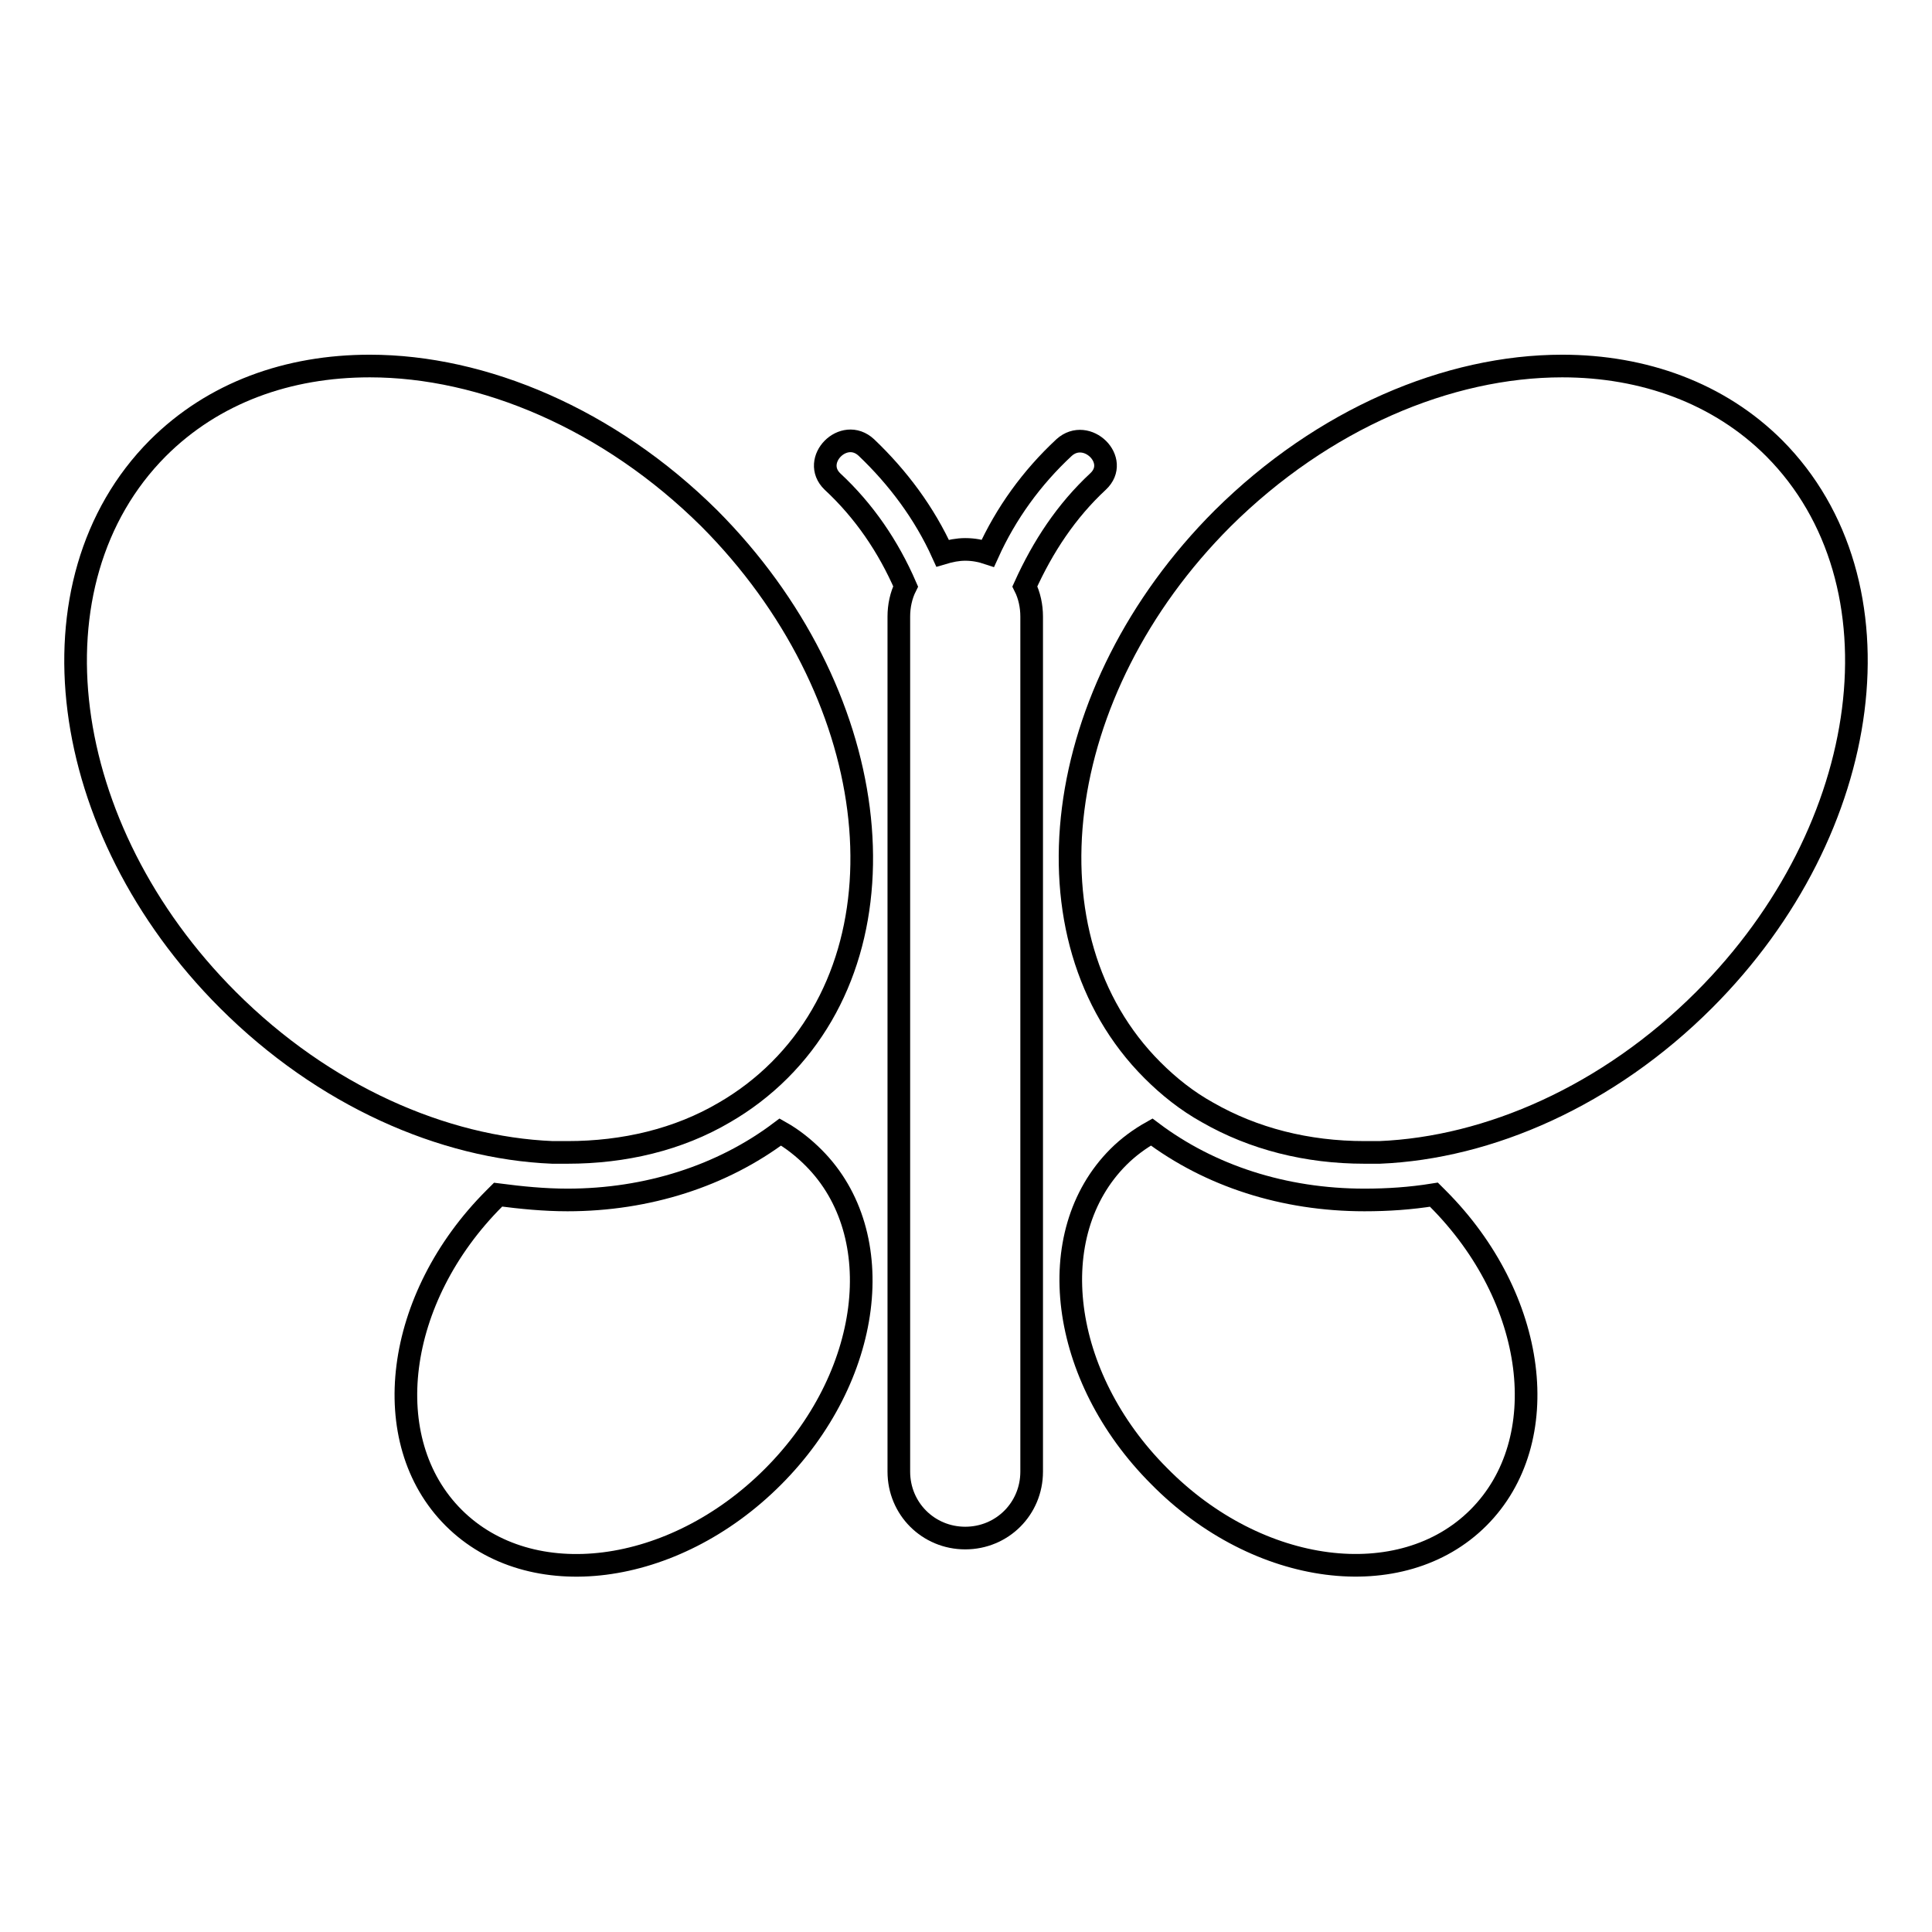
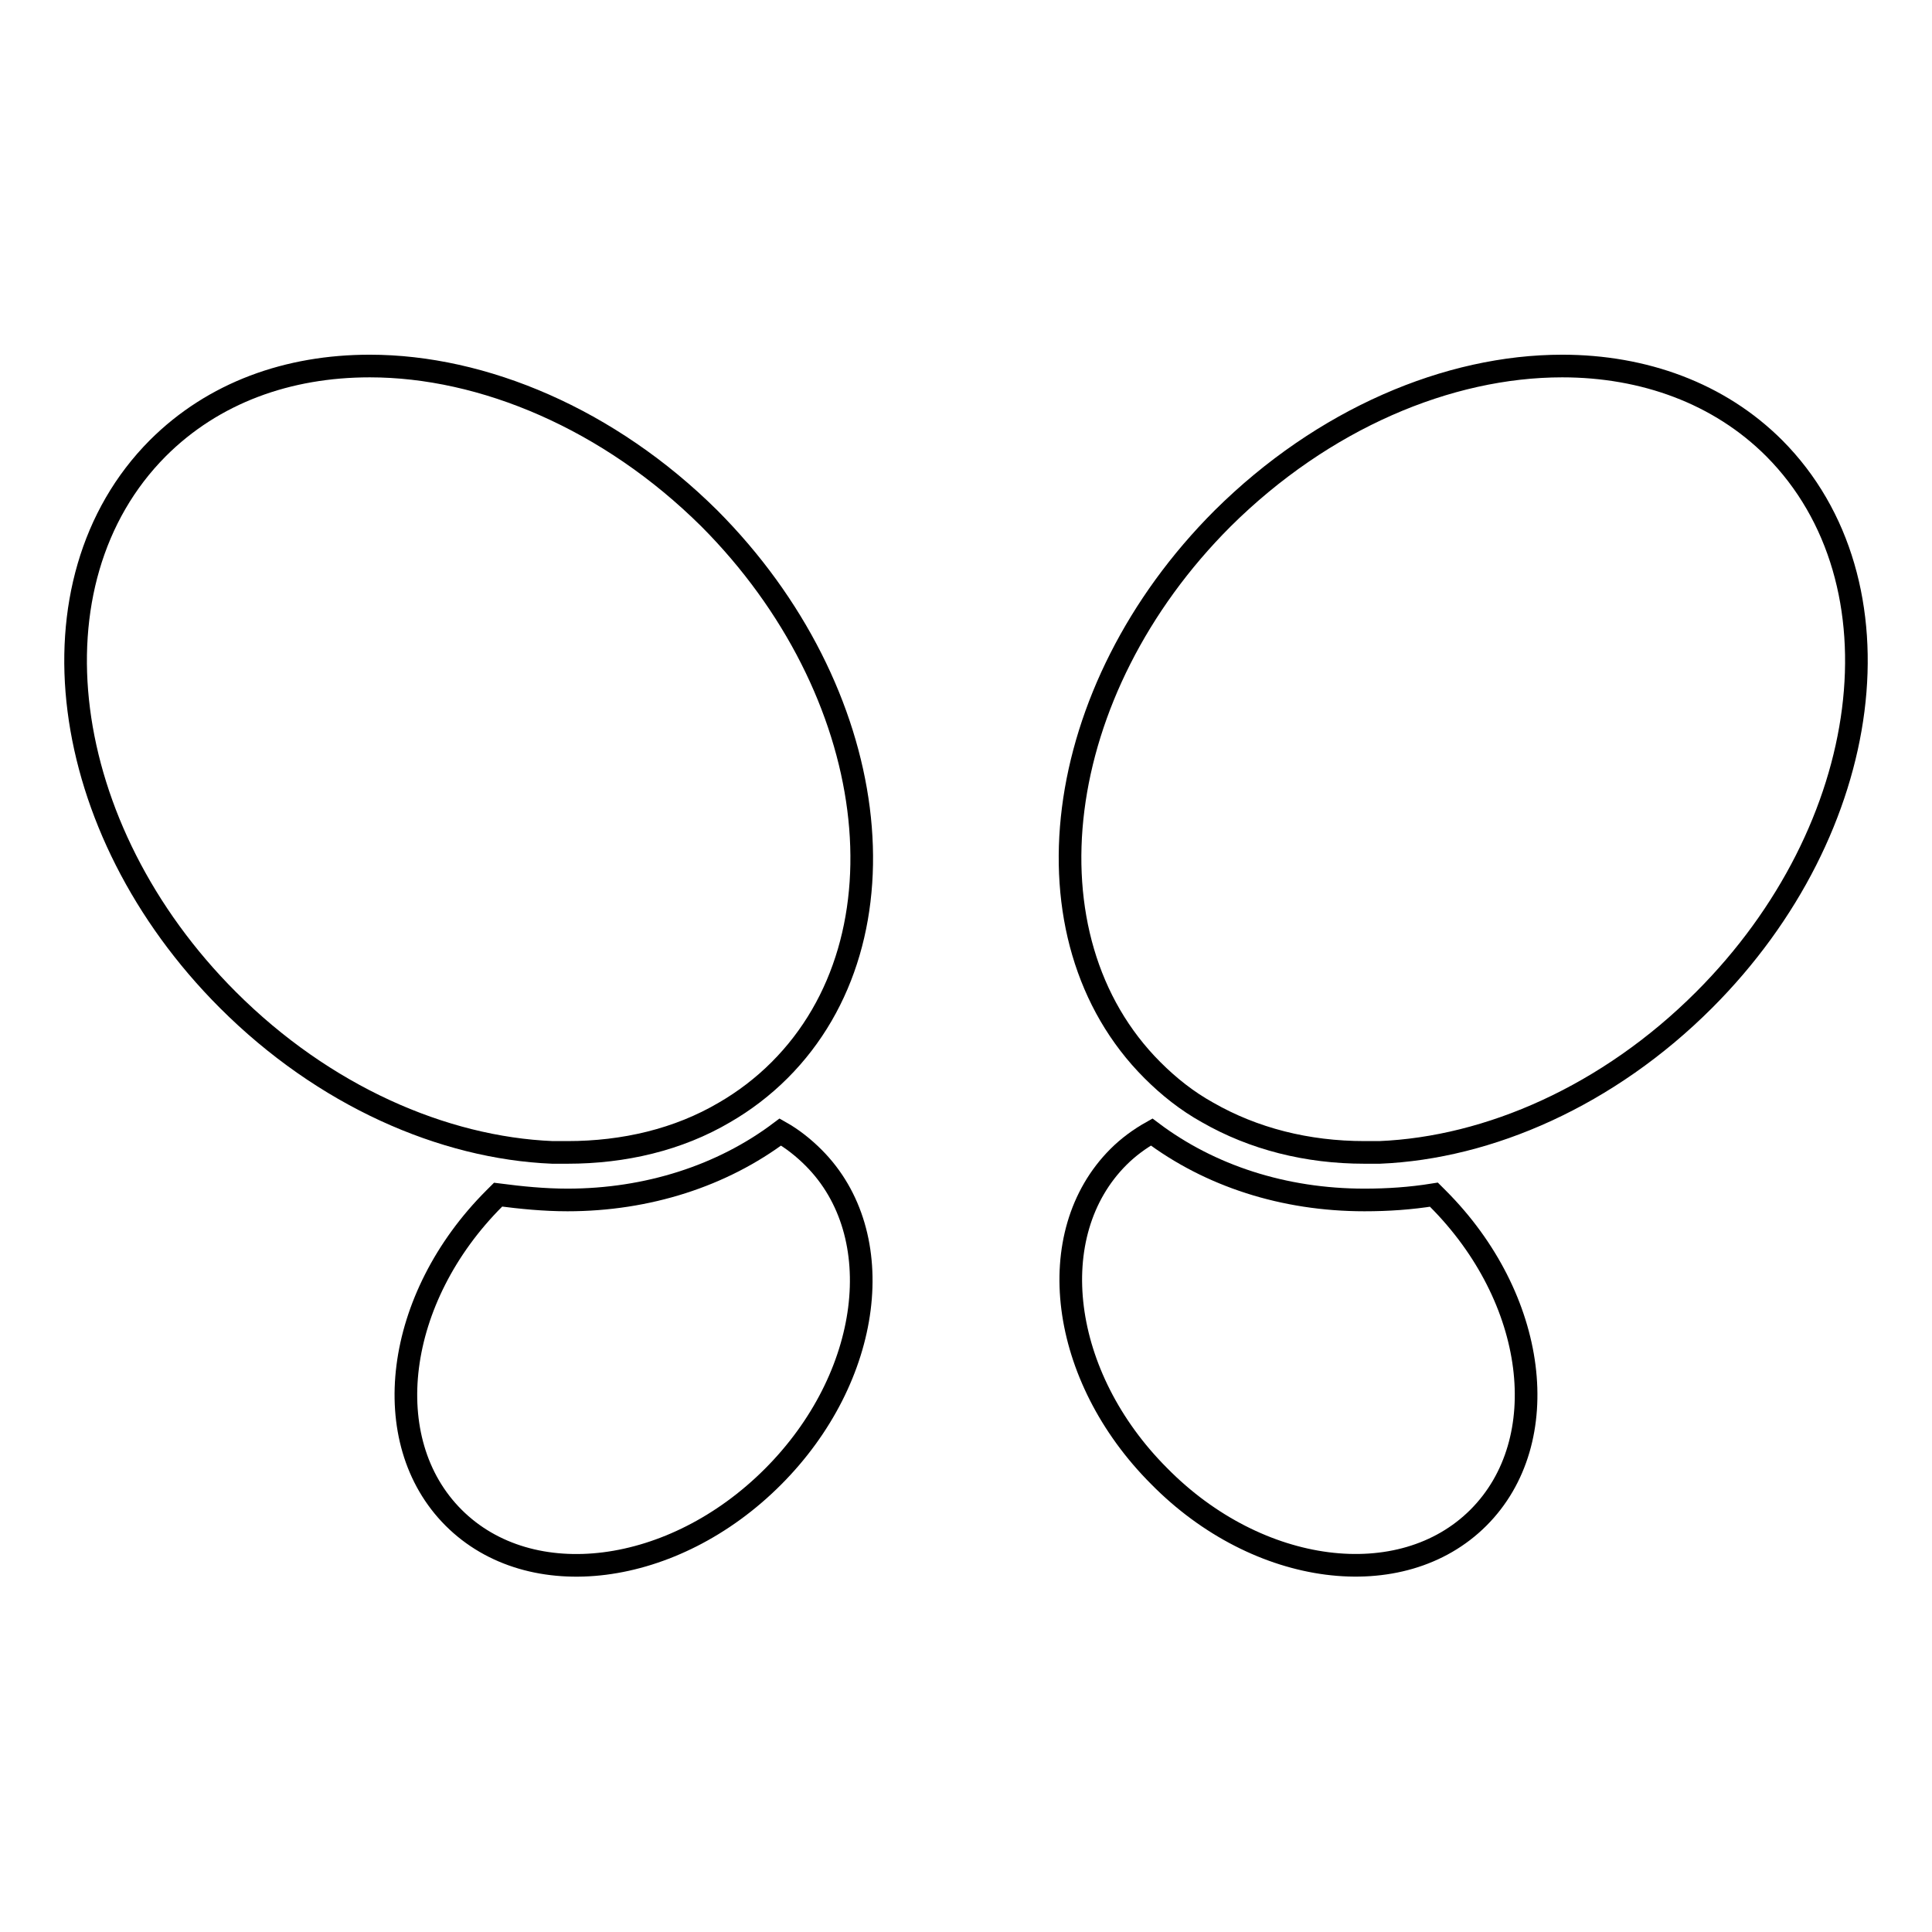
<svg xmlns="http://www.w3.org/2000/svg" version="1.1" x="0px" y="0px" viewBox="0 0 256 256" enable-background="new 0 0 256 256" xml:space="preserve">
  <g>
    <g>
      <g>
        <g>
          <path stroke-width="3" fill-opacity="0" stroke="#000000" d="M103.4,150c-7.7,5.8-17.6,9-28.2,9c-3.1,0-6.1-0.3-9.2-0.7c-0.2,0.2-0.3,0.3-0.5,0.5c-13.2,13.2-15.6,32.1-5.4,42.3c10.2,10.2,29.1,7.8,42.3-5.4c13.2-13.2,15.6-32.1,5.4-42.3C106.5,152.1,105,150.9,103.4,150z" />
          <path stroke-width="3" fill-opacity="0" stroke="#000000" d="M30.2,132.5c12.7,12.7,28.5,19.6,43,20.2c0.7,0,1.3,0,2,0c7.5,0,14.7-1.7,20.8-5.3c2.6-1.5,5.1-3.4,7.3-5.6c17.6-17.6,13.4-50.3-9.3-73.1C80.7,55.5,64,48.5,49,48.5c-10.8,0-20.7,3.5-28.1,10.9C3.3,77.1,7.5,109.8,30.2,132.5z" />
          <path stroke-width="3" fill-opacity="0" stroke="#000000" d="M195.9,201.1c10.2-10.2,7.8-29.1-5.4-42.3c-0.2-0.2-0.3-0.3-0.5-0.5c-3.1,0.5-6.1,0.7-9.2,0.7c-10.7,0-20.5-3.2-28.2-9c-1.6,0.9-3.1,2-4.4,3.3c-10.2,10.2-7.8,29.1,5.4,42.3C166.7,208.9,185.7,211.3,195.9,201.1z" />
          <path stroke-width="3" fill-opacity="0" stroke="#000000" d="M235.1,59.4c-7.3-7.3-17.3-10.9-28.1-10.9c-15.1,0-31.7,7-45,20.2c-22.8,22.8-26.9,55.5-9.3,73.1c2.2,2.2,4.6,4.1,7.3,5.6c6.1,3.5,13.2,5.3,20.8,5.3c0.7,0,1.3,0,2,0c14.5-0.6,30.3-7.5,43-20.2C248.5,109.8,252.7,77.1,235.1,59.4z" />
-           <path stroke-width="3" fill-opacity="0" stroke="#000000" d="M145.5,63.8c3-2.8-1.5-7.2-4.5-4.5c-4.3,4-7.7,8.7-10.1,14c-0.9-0.3-1.9-0.5-3-0.5c-1,0-2,0.2-3,0.5c-2.4-5.3-5.9-10-10.1-14c-3-2.8-7.4,1.7-4.5,4.5c4.2,3.9,7.4,8.6,9.7,13.9c-0.6,1.2-0.9,2.6-0.9,4v20v23.9v69.4c0,4.9,3.9,8.8,8.8,8.8c4.9,0,8.8-3.9,8.8-8.8v-69.4v-23.9v-20c0-1.4-0.3-2.8-0.9-4C138.2,72.4,141.3,67.7,145.5,63.8z" />
        </g>
      </g>
      <g />
      <g />
      <g />
      <g />
      <g />
      <g />
      <g />
      <g />
      <g />
      <g />
      <g />
      <g />
      <g />
      <g />
      <g />
    </g>
  </g>
</svg>